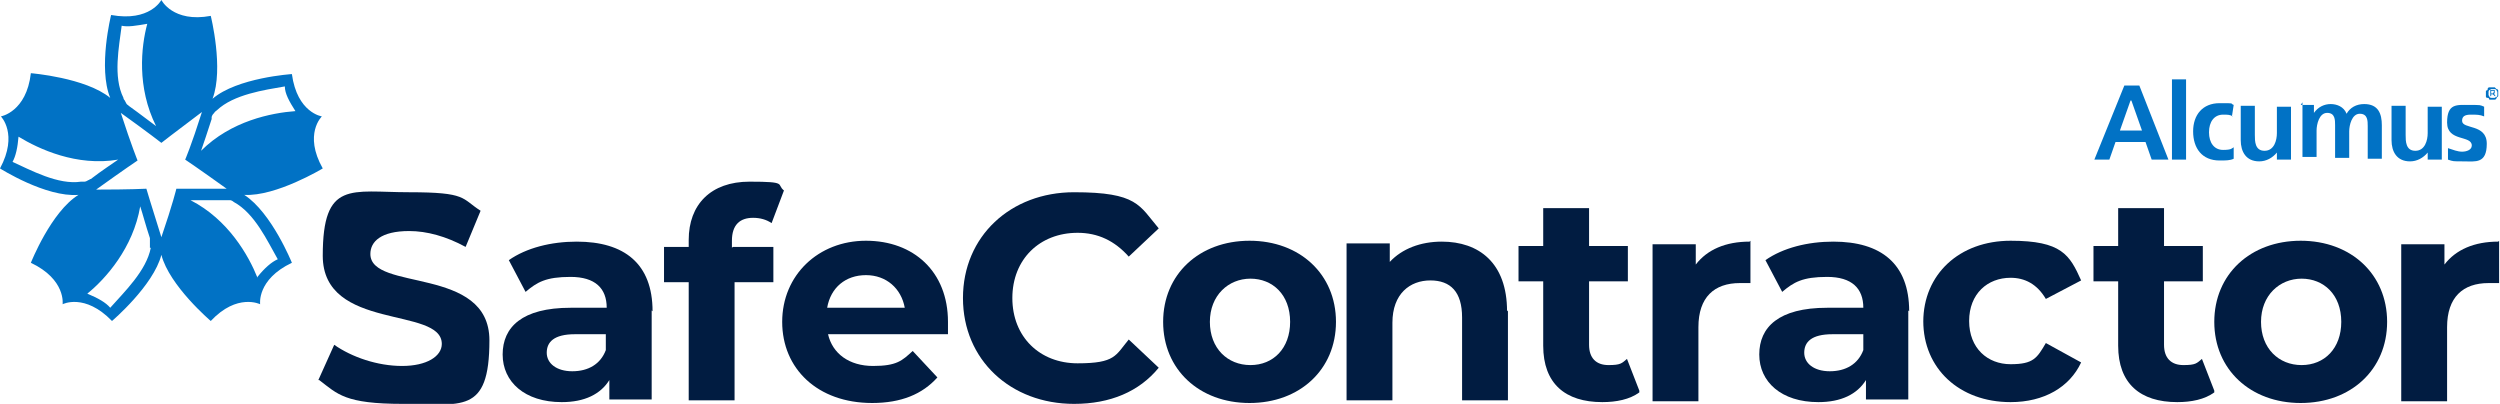
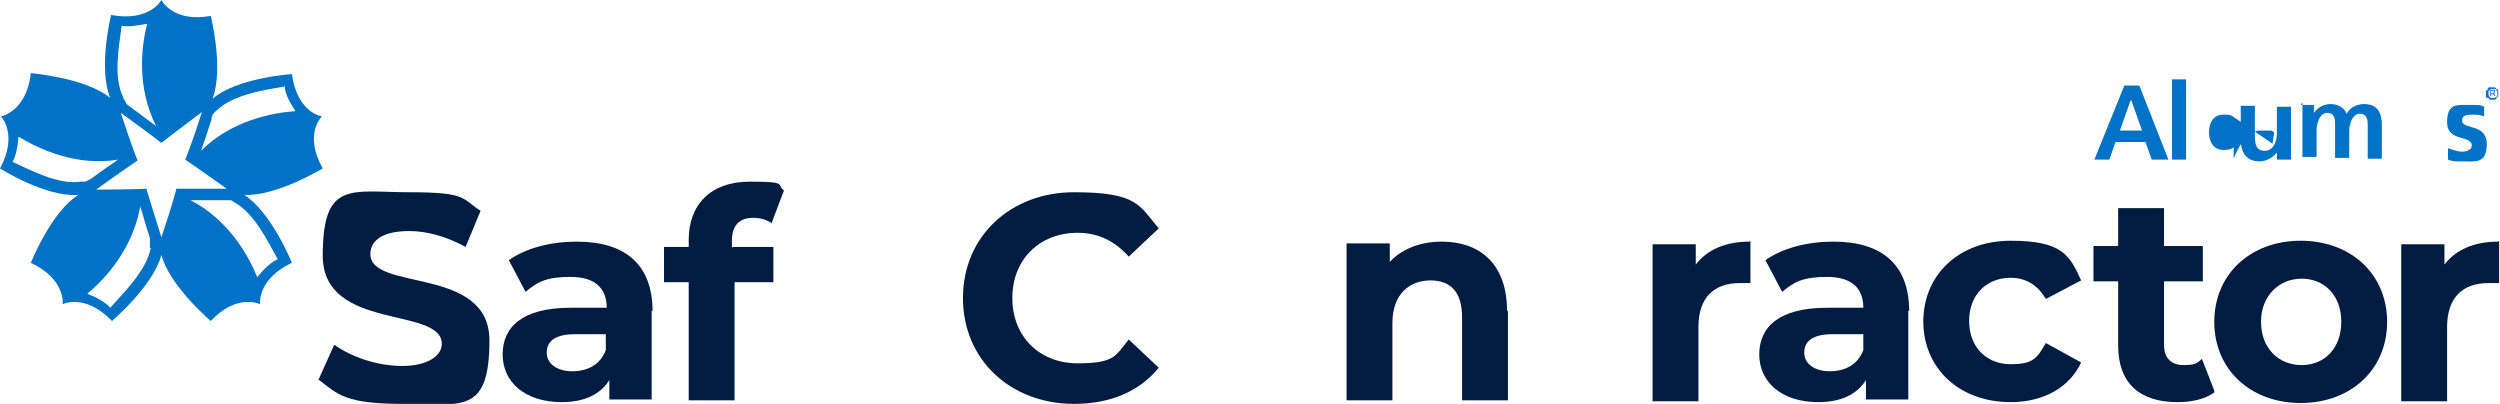
<svg xmlns="http://www.w3.org/2000/svg" id="Layer_1" version="1.1" viewBox="0 0 283.5 45.8">
  <defs>
    <style>
      .st0 {
        fill: #0172c5;
      }

      .st1 {
        fill: #011c41;
      }
    </style>
  </defs>
  <path class="st0" d="M241.6,11.4l-1.2,3.4h2.5l-1.2-3.4h0ZM240.7,9.7h1.9l3.3,8.4h-1.9l-.7-2h-3.4l-.7,2h-1.7l3.4-8.4h0Z" />
  <path class="st0" d="M246.3,9h1.6v9.1h-1.6v-9.1Z" />
-   <path class="st0" d="M253.2,13.2c-.3-.2-.6-.2-1.1-.2-1,0-1.6.8-1.6,2s.6,2,1.6,2,1-.2,1.2-.3v1.3c-.4.2-.9.2-1.6.2-2,0-3-1.4-3-3.3s1.1-3.2,3-3.2,1.1,0,1.6.2l-.2,1.3Z" />
+   <path class="st0" d="M253.2,13.2c-.3-.2-.6-.2-1.1-.2-1,0-1.6.8-1.6,2s.6,2,1.6,2,1-.2,1.2-.3v1.3s1.1-3.2,3-3.2,1.1,0,1.6.2l-.2,1.3Z" />
  <path class="st0" d="M259.8,18.1h-1.6v-.8c-.5.6-1.2,1-2,1-1.5,0-2.1-1.1-2.1-2.4v-3.9h1.6v3.3c0,.7,0,1.8,1.1,1.8s1.4-1.2,1.4-2v-3h1.6v6.2Z" />
  <path class="st0" d="M260.9,11.9h1.5v.9c.5-.7,1.2-1,1.9-1s1.5.3,1.8,1.1c.4-.7,1.1-1.1,2-1.1,1.6,0,2,1.1,2,2.4v3.8h-1.6v-3.7c0-.6,0-1.4-.9-1.4s-1.2,1.3-1.2,2v3h-1.6v-3.7c0-.6,0-1.4-.9-1.4s-1.2,1.3-1.2,2v3h-1.6v-6.2h0Z" />
-   <path class="st0" d="M276.9,18.1h-1.6v-.8c-.5.6-1.2,1-2,1-1.5,0-2.1-1.1-2.1-2.4v-3.9h1.6v3.3c0,.7,0,1.8,1.1,1.8s1.4-1.2,1.4-2v-3h1.6v6.2Z" />
  <path class="st0" d="M281.7,13.2c-.5-.2-.8-.2-1.5-.2s-1,.2-1,.7c0,1,2.8.3,2.8,2.6s-1.3,2-2.6,2-1.2,0-1.8-.2v-1.3c.6.2,1.1.4,1.6.4s1.1-.2,1.1-.7c0-1.2-2.8-.4-2.8-2.6s1.1-2,2.5-2,1.2,0,1.7.2v1.1h0Z" />
  <path class="st0" d="M283.3,10.3c0,0,0-.2-.2-.2,0,0-.1-.1-.2-.2,0,0-.2,0-.3,0s-.2,0-.3,0c0,0-.2,0-.2.2s-.1.1-.2.2c0,0,0,.2,0,.3s0,.2,0,.3,0,.2.2.2.1.1.2.2c0,0,.2,0,.3,0s.2,0,.3,0c0,0,.2,0,.2-.2,0,0,.1-.1.2-.2,0,0,0-.2,0-.3s0-.2,0-.3h0ZM283.2,10.8c0,0,0,.1-.1.2,0,0-.1,0-.2.1,0,0-.1,0-.2,0s-.2,0-.2,0c0,0-.1,0-.2-.1,0,0,0-.1-.1-.2,0,0,0-.1,0-.2s0-.2,0-.2,0-.1.1-.2c0,0,.1,0,.2-.1,0,0,.1,0,.2,0s.2,0,.2,0c0,0,.1,0,.2.1,0,0,0,.1.1.2,0,0,0,.1,0,.2s0,.2,0,.2h0Z" />
  <path class="st0" d="M282.9,10.6c0,0,0-.1,0-.2s0-.1,0-.2c0,0-.1,0-.2,0h-.3v.7h.1v-.2h.2s0,0,0,0l.2.2h.1l-.2-.3s0,0,0,0h0ZM282.7,10.6h-.2v-.3h.2c0,0,.1,0,.1,0,0,0,0,0,0,.1s0,0,0,.1c0,0,0,0-.1,0Z" />
  <path class="st1" d="M36.1,43.1l1.8-4c2,1.4,4.9,2.4,7.7,2.4s4.5-1.1,4.5-2.5c0-4.3-13.5-1.4-13.5-10s3.2-7.2,9.8-7.2,5.9.7,8.1,2.1l-1.7,4.1c-2.2-1.2-4.4-1.8-6.4-1.8-3.2,0-4.4,1.2-4.4,2.6,0,4.3,13.5,1.3,13.5,9.8s-3.2,7.2-9.8,7.2-7.4-1.1-9.5-2.7h0Z" />
  <path class="st1" d="M73.9,35.2v10.1h-4.8v-2.2c-1,1.6-2.8,2.5-5.4,2.5-4.2,0-6.7-2.3-6.7-5.4s2.2-5.3,7.7-5.3h4.1c0-2.2-1.3-3.5-4.1-3.5s-3.8.6-5.1,1.7l-1.9-3.6c2-1.4,4.8-2.1,7.7-2.1,5.4,0,8.6,2.5,8.6,7.9h0ZM68.7,39.7v-1.8h-3.5c-2.4,0-3.2.9-3.2,2.1s1.1,2.1,2.9,2.1,3.2-.8,3.8-2.4h0Z" />
  <path class="st1" d="M83.1,28h4.6v4h-4.4v13.4h-5.2v-13.4h-2.8v-4h2.8v-.8c0-4,2.5-6.6,6.9-6.6s3,.3,3.9,1l-1.4,3.7c-.6-.4-1.3-.6-2.1-.6-1.5,0-2.4.8-2.4,2.6v.8h0Z" />
-   <path class="st1" d="M107.4,37.9h-13.5c.5,2.2,2.4,3.6,5.1,3.6s3.3-.6,4.5-1.7l2.8,3c-1.7,1.9-4.1,2.9-7.4,2.9-6.2,0-10.2-3.9-10.2-9.2s4.1-9.2,9.5-9.2,9.3,3.5,9.3,9.2,0,1,0,1.4h0ZM93.8,34.9h8.8c-.4-2.2-2.1-3.7-4.4-3.7s-4,1.4-4.4,3.7Z" />
  <path class="st1" d="M109.2,33.8c0-7,5.4-12,12.6-12s7.4,1.5,9.6,4.1l-3.4,3.2c-1.6-1.8-3.5-2.7-5.8-2.7-4.3,0-7.4,3-7.4,7.4s3.1,7.4,7.4,7.4,4.3-.9,5.8-2.7l3.4,3.2c-2.2,2.7-5.5,4.1-9.6,4.1-7.2,0-12.6-5-12.6-12h0Z" />
-   <path class="st1" d="M131.9,36.5c0-5.4,4.1-9.2,9.8-9.2s9.8,3.8,9.8,9.2-4.1,9.2-9.8,9.2-9.8-3.8-9.8-9.2ZM146.3,36.5c0-3.1-2-4.9-4.5-4.9s-4.6,1.9-4.6,4.9,2,4.9,4.6,4.9,4.5-1.9,4.5-4.9Z" />
  <path class="st1" d="M171,35.2v10.2h-5.2v-9.4c0-2.9-1.3-4.2-3.6-4.2s-4.3,1.5-4.3,4.8v8.8h-5.2v-17.8h4.9v2.1c1.4-1.5,3.5-2.3,5.9-2.3,4.2,0,7.4,2.4,7.4,7.9h0Z" />
-   <path class="st1" d="M185.9,44.5c-1.1.8-2.6,1.1-4.2,1.1-4.2,0-6.7-2.1-6.7-6.4v-7.3h-2.8v-4h2.8v-4.3h5.2v4.3h4.4v4h-4.4v7.2c0,1.5.8,2.3,2.2,2.3s1.5-.2,2.1-.7l1.4,3.6h0Z" />
  <path class="st1" d="M198.5,27.3v4.8c-.4,0-.8,0-1.2,0-2.9,0-4.7,1.6-4.7,5v8.4h-5.2v-17.8h4.9v2.3c1.3-1.7,3.4-2.6,6.1-2.6h0Z" />
  <path class="st1" d="M216.4,35.2v10.1h-4.8v-2.2c-1,1.6-2.8,2.5-5.4,2.5-4.2,0-6.7-2.3-6.7-5.4s2.2-5.3,7.7-5.3h4.1c0-2.2-1.3-3.5-4.1-3.5s-3.8.6-5.1,1.7l-1.9-3.6c2-1.4,4.8-2.1,7.7-2.1,5.4,0,8.6,2.5,8.6,7.9h0ZM211.3,39.7v-1.8h-3.5c-2.4,0-3.2.9-3.2,2.1s1.1,2.1,2.9,2.1,3.2-.8,3.8-2.4h0Z" />
  <path class="st1" d="M218.1,36.5c0-5.4,4.1-9.2,9.9-9.2s6.7,1.6,8,4.5l-4,2.1c-1-1.7-2.4-2.4-4-2.4-2.6,0-4.7,1.8-4.7,4.9s2.1,4.9,4.7,4.9,3-.7,4-2.4l4,2.2c-1.3,2.8-4.2,4.5-8,4.5-5.8,0-9.9-3.8-9.9-9.2h0Z" />
  <path class="st1" d="M251.1,44.5c-1.1.8-2.6,1.1-4.2,1.1-4.2,0-6.7-2.1-6.7-6.4v-7.3h-2.8v-4h2.8v-4.3h5.2v4.3h4.4v4h-4.4v7.2c0,1.5.8,2.3,2.2,2.3s1.5-.2,2.1-.7l1.4,3.6h0Z" />
  <path class="st1" d="M251.1,36.5c0-5.4,4.1-9.2,9.8-9.2s9.8,3.8,9.8,9.2-4.1,9.2-9.8,9.2-9.8-3.8-9.8-9.2ZM265.5,36.5c0-3.1-2-4.9-4.5-4.9s-4.6,1.9-4.6,4.9,2,4.9,4.6,4.9,4.5-1.9,4.5-4.9Z" />
  <path class="st1" d="M283.4,27.3v4.8c-.4,0-.8,0-1.2,0-2.9,0-4.7,1.6-4.7,5v8.4h-5.2v-17.8h4.9v2.3c1.3-1.7,3.4-2.6,6.1-2.6h0Z" />
  <path class="st0" d="M27.7,22.1c3.6.2,8.9-3,8.9-3-2.2-3.9-.1-5.9-.1-5.9,0,0-2.8-.4-3.4-4.8,0,0-6.2.4-9,2.8,1.3-3.4-.2-9.4-.2-9.4C19.6,2.6,18.3,0,18.3,0c0,0-1.3,2.5-5.7,1.7,0,0-1.5,6-.1,9.4-2.8-2.3-9-2.8-9-2.8C3,12.7.1,13.2.1,13.2c0,0,2,2-.1,5.9,0,0,5.2,3.3,8.9,3-3.1,1.9-5.4,7.7-5.4,7.7,4,1.9,3.6,4.7,3.6,4.7,0,0,2.5-1.3,5.6,1.9,0,0,4.7-4,5.6-7.5.9,3.5,5.6,7.5,5.6,7.5,3-3.2,5.6-1.9,5.6-1.9,0,0-.4-2.8,3.6-4.7,0,0-2.3-5.7-5.4-7.7h0ZM24.3,12.8c0-.1.2-.2.3-.3,1.9-1.8,5.4-2.3,7.7-2.7,0,.8.5,1.7,1.2,2.8-2.7.2-7.3,1.1-10.7,4.5.3-.9.7-2,1.2-3.6,0,0,0-.1,0-.2,0-.1.1-.3.2-.4h0ZM13.7,2.9c.8.2,1.8,0,3-.2-.7,2.6-1.2,7.2,1,11.6-.7-.5-1.7-1.3-3.1-2.3,0,0,0,0-.1-.1-.1,0-.2-.2-.3-.4,0-.1-.2-.2-.2-.4-1.2-2.4-.5-5.8-.2-8.2h0ZM1.4,18.4c.4-.7.6-1.7.7-2.9,2.3,1.4,6.6,3.4,11.3,2.6-.7.5-1.8,1.2-3.1,2.2,0,0-.1,0-.2.1-.1,0-.3.2-.5.2-.1,0-.3,0-.4,0-2.6.4-5.7-1.3-7.9-2.3h0ZM17.1,28.1c-.5,2.6-3,5-4.6,6.8-.5-.6-1.4-1.1-2.6-1.6,2.1-1.7,5.2-5.2,6-9.9.3.9.6,2.1,1.1,3.6,0,0,0,.1,0,.2,0,.1,0,.3,0,.5,0,.1,0,.3,0,.4h0ZM18.3,26.9s0,0,0,0c-1.2-3.8-1.7-5.5-1.7-5.5,0,0-1.8.1-5.7.1,0,0,0,0,0,0,3.2-2.3,4.7-3.3,4.7-3.3,0,0-.7-1.7-1.9-5.4,0,0,0,0,0,0,3.2,2.3,4.6,3.4,4.6,3.4,0,0,1.4-1.1,4.6-3.5,0,0,0,0,0,0-1.2,3.8-1.9,5.4-1.9,5.4,0,0,1.5,1,4.7,3.3h0c-4,0-5.7,0-5.7,0,0,0-.4,1.7-1.7,5.5h0ZM29.2,31.5c-1-2.5-3.3-6.6-7.6-8.8.9,0,2.2,0,3.8,0,0,0,.1,0,.2,0,.2,0,.3,0,.5,0,.1,0,.3.1.4.2,2.4,1.3,3.8,4.4,5,6.5-.7.3-1.5,1-2.3,2h0Z" />
</svg>